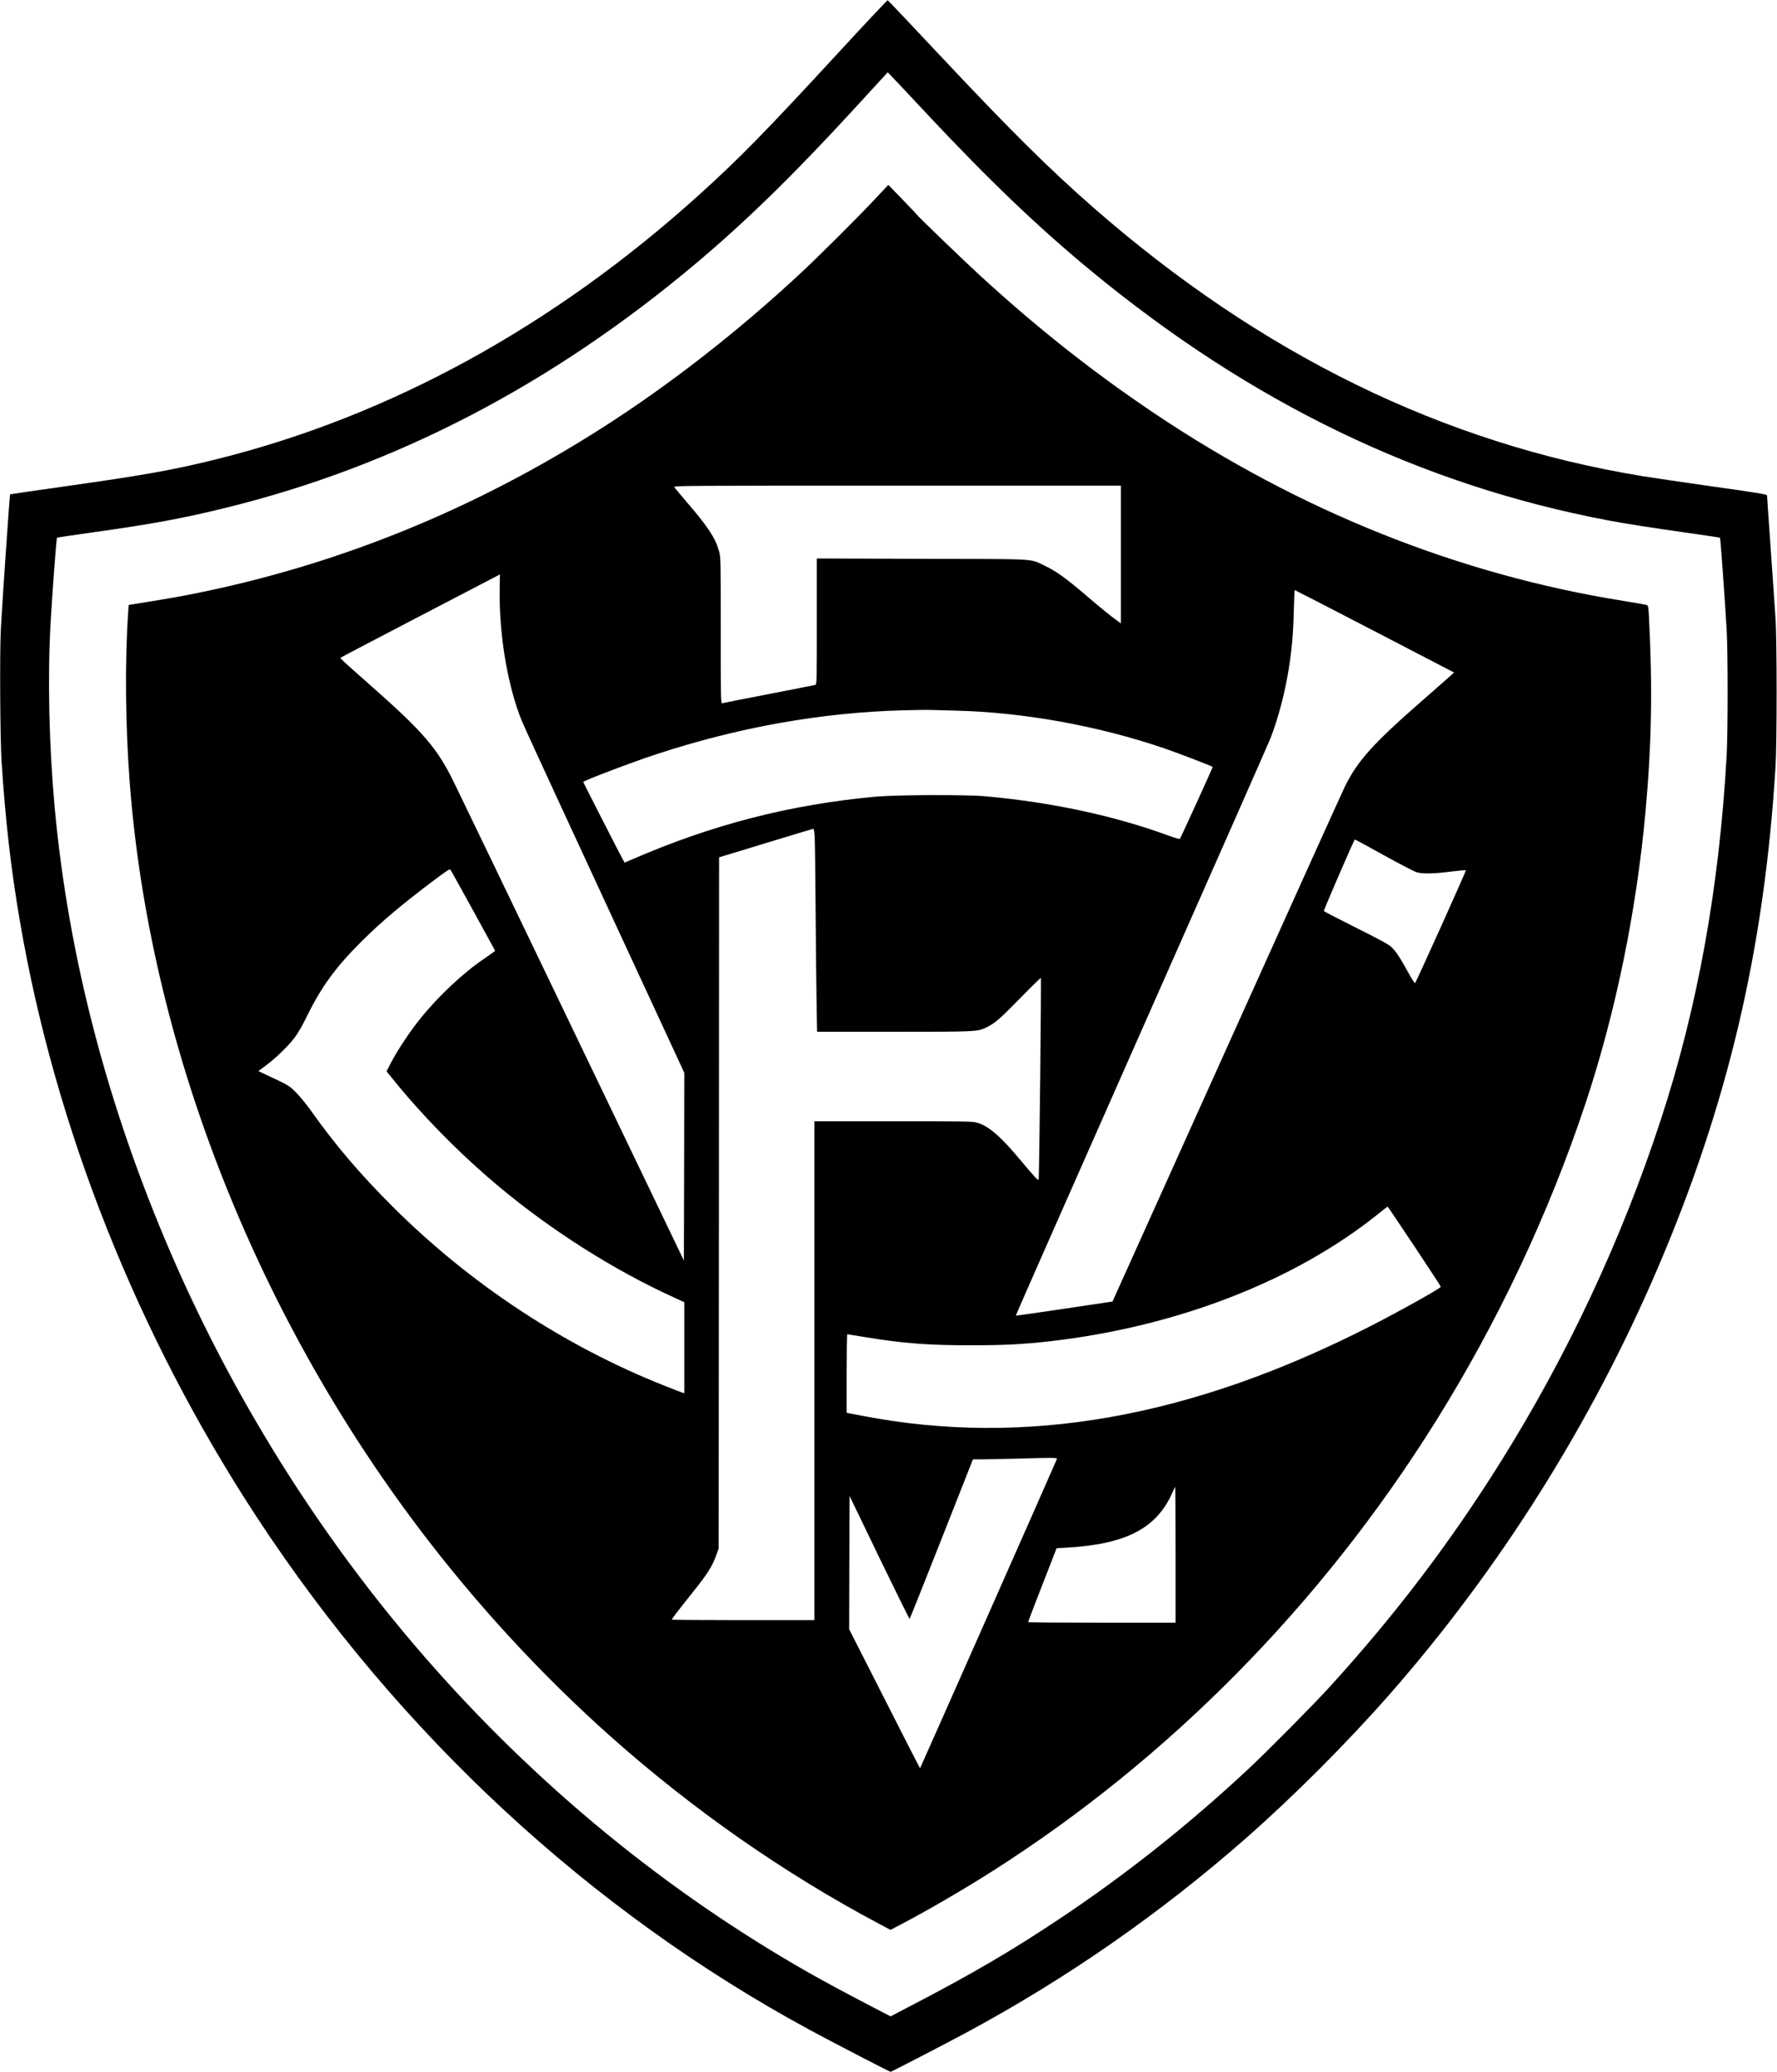
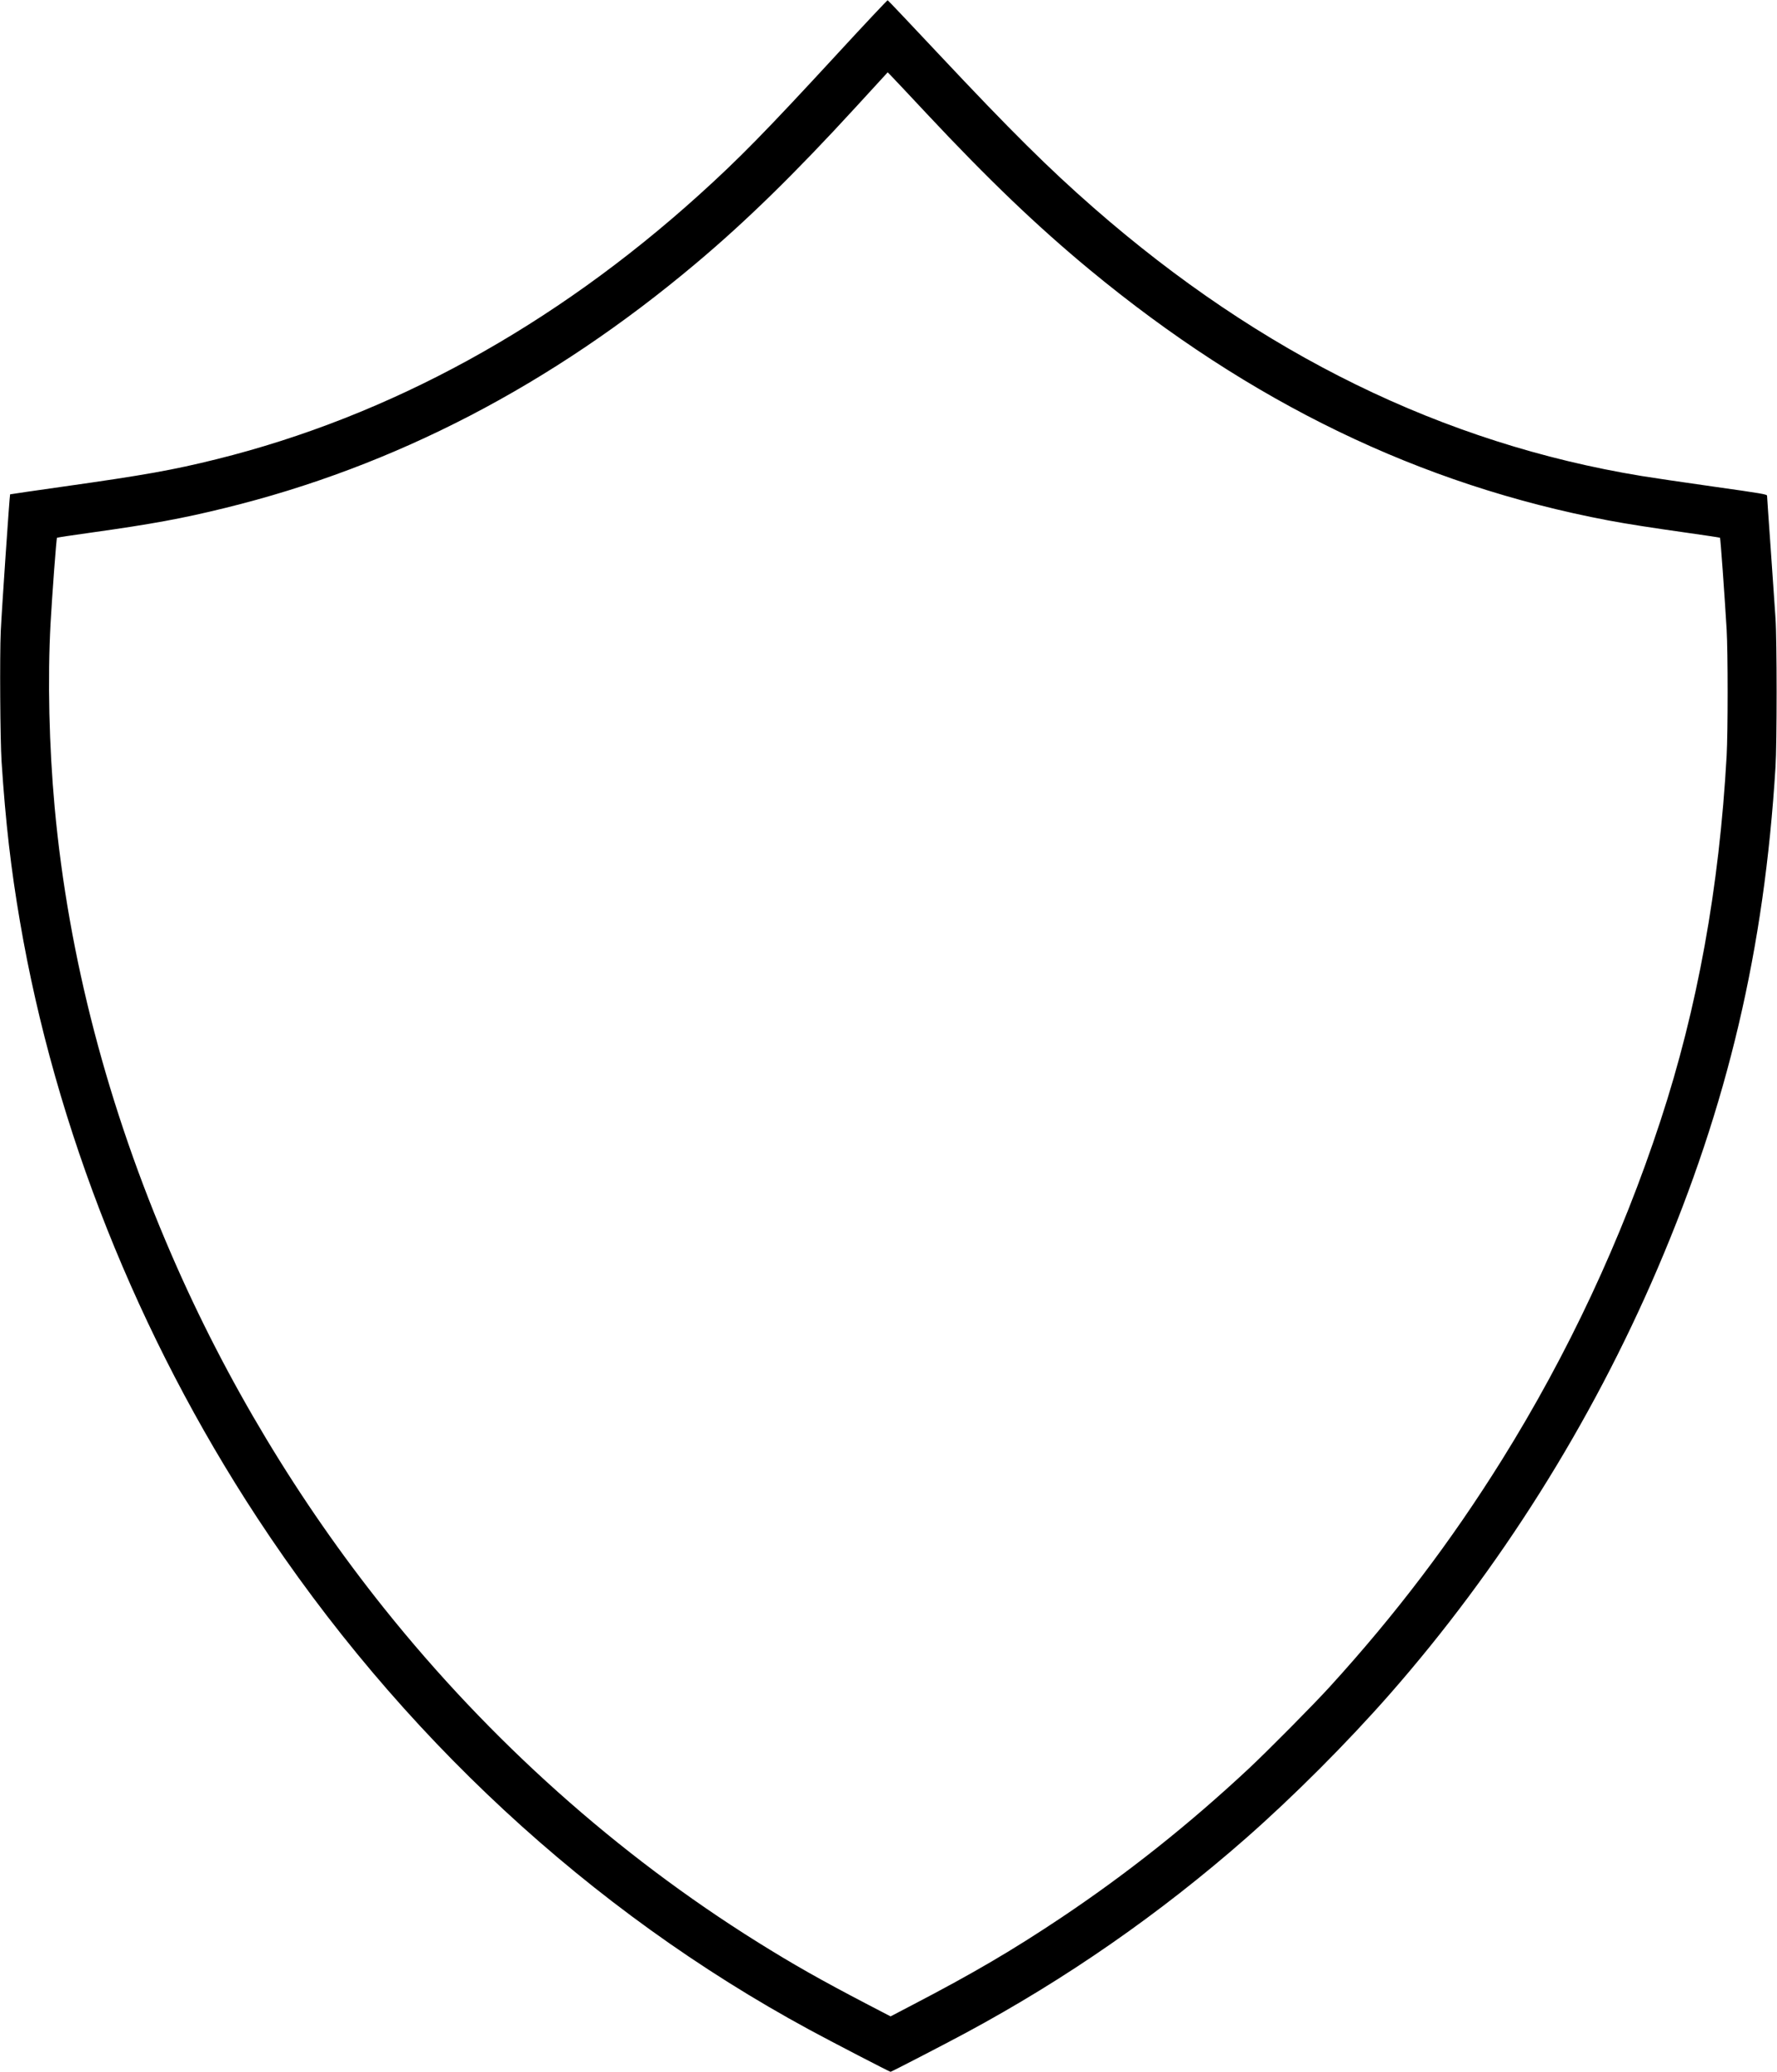
<svg xmlns="http://www.w3.org/2000/svg" version="1.0" width="2145" height="2500" viewBox="0 0 2145 2500" preserveAspectRatio="xMidYMid meet">
  <g transform="translate(0,2500) scale(0.1,-0.1)" fill="#000000" stroke="none">
    <path d="M10109 24352 c-868 -941 -1186 -1266 -1669 -1702 -1758 -1588 -3736 -2672 -5825 -3191 -528 -131 -870 -192 -1840 -329 -357 -51 -651 -93 -653 -95 -6 -5 -102 -1412 -113 -1655 -13 -294 -7 -1310 10 -1570 48 -730 113 -1296 222 -1930 427 -2497 1424 -5001 2864 -7195 1710 -2605 4013 -4740 6665 -6177 258 -140 968 -508 980 -508 10 0 652 332 905 468 1216 654 2342 1436 3385 2351 576 506 1219 1150 1734 1736 1329 1514 2434 3270 3233 5135 849 1981 1290 3856 1425 6055 18 286 18 1529 0 1795 -7 107 -33 479 -57 827 -25 348 -45 641 -45 651 0 17 -56 27 -652 111 -359 51 -747 108 -861 127 -2395 393 -4594 1469 -6615 3236 -543 475 -996 924 -1863 1847 -338 360 -618 656 -624 658 -5 1 -278 -289 -606 -645z m1071 -717 c751 -802 1337 -1363 1975 -1891 1941 -1604 3988 -2594 6260 -3024 228 -43 533 -90 965 -151 206 -29 378 -55 382 -58 6 -6 55 -687 80 -1106 16 -269 16 -1241 0 -1525 -89 -1592 -352 -3045 -799 -4405 -470 -1433 -1116 -2813 -1916 -4095 -612 -980 -1277 -1857 -2072 -2730 -199 -219 -743 -768 -980 -990 -722 -674 -1463 -1263 -2262 -1798 -592 -395 -1058 -669 -1801 -1056 l-262 -137 -273 142 c-568 296 -900 484 -1337 757 -1694 1059 -3224 2426 -4502 4023 -1035 1294 -1911 2750 -2570 4274 -768 1775 -1242 3589 -1408 5390 -68 747 -86 1551 -50 2220 20 354 70 1029 78 1036 4 3 191 32 417 63 723 101 1094 169 1610 296 2048 501 3940 1483 5685 2951 608 511 1191 1081 1925 1881 l390 425 36 -36 c20 -20 213 -225 429 -456z" />
-     <path d="M10542 22577 c-195 -208 -655 -666 -872 -868 -755 -704 -1587 -1352 -2400 -1871 -1550 -989 -3193 -1656 -4938 -2004 -187 -37 -319 -60 -748 -129 l-31 -5 -6 -93 c-41 -592 -33 -1372 19 -2052 239 -3125 1494 -6357 3497 -9005 691 -913 1475 -1763 2317 -2512 994 -882 2089 -1646 3237 -2255 l132 -70 123 64 c318 166 771 430 1113 648 2128 1355 3961 3213 5337 5410 754 1204 1373 2516 1818 3855 363 1093 615 2321 724 3530 73 804 85 1496 40 2343 -6 118 -9 129 -28 137 -12 4 -140 27 -286 50 -1987 319 -3900 1084 -5658 2264 -732 491 -1423 1037 -2107 1666 -197 181 -751 714 -763 735 -4 7 -82 89 -173 183 l-166 171 -181 -192z m2988 -4268 l0 -831 -52 38 c-74 53 -181 140 -338 274 -265 228 -388 317 -534 386 -181 85 -53 78 -1478 81 l-1268 4 0 -760 c0 -715 -1 -760 -17 -765 -10 -3 -263 -53 -563 -111 -300 -58 -553 -108 -562 -111 -17 -5 -18 41 -18 878 0 862 0 885 -21 958 -43 157 -133 294 -384 585 -80 94 -151 178 -156 188 -9 16 122 17 2691 17 l2700 0 0 -831z m-7498 -386 c-12 -519 78 -1107 234 -1538 41 -111 56 -146 1188 -2590 l806 -1740 -2 -1133 -3 -1132 -1344 2797 c-740 1539 -1384 2878 -1433 2976 -204 415 -365 601 -1018 1178 -327 289 -356 316 -350 322 3 4 438 231 965 506 528 274 960 500 960 500 0 1 -2 -65 -3 -146z m10561 -540 l959 -498 -54 -49 c-29 -26 -170 -150 -313 -275 -608 -530 -795 -737 -950 -1050 -29 -58 -672 -1481 -1429 -3161 l-1377 -3055 -582 -87 c-320 -48 -583 -85 -585 -83 -3 2 681 1551 1518 3442 838 1891 1538 3478 1557 3527 91 235 172 541 218 826 39 245 55 425 62 703 3 141 9 257 12 257 3 0 437 -224 964 -497z m-5058 -958 c814 -19 1723 -183 2519 -455 170 -58 572 -213 584 -224 4 -4 -386 -858 -396 -868 -5 -5 -62 12 -128 36 -661 243 -1422 406 -2224 478 -232 21 -1074 17 -1320 -5 -1038 -96 -1973 -337 -2947 -760 l-83 -36 -24 42 c-29 52 -476 925 -476 931 0 15 591 239 883 335 997 327 1995 504 2982 530 143 4 296 6 340 4 44 -1 175 -5 290 -8z m-1701 -1527 c3 -57 8 -447 11 -868 3 -421 8 -926 12 -1122 l6 -358 931 0 c1017 0 1007 0 1123 58 99 50 148 93 400 350 133 136 244 244 247 242 7 -8 -19 -2429 -27 -2436 -9 -9 -63 50 -214 231 -238 286 -382 412 -519 455 -64 19 -90 20 -1020 20 l-954 0 0 -3010 0 -3010 -860 0 c-473 0 -860 3 -860 6 0 11 72 105 240 315 186 232 248 328 293 456 l32 88 3 4170 2 4170 563 171 c309 95 567 172 574 173 7 1 13 -33 17 -101z m6873 -219 c193 -107 366 -197 396 -205 75 -20 197 -18 404 8 100 12 185 20 188 17 5 -6 -599 -1347 -614 -1362 -4 -4 -43 57 -86 135 -96 174 -144 248 -199 300 -30 30 -139 89 -428 234 -214 107 -388 197 -388 201 0 18 366 863 374 863 5 0 164 -86 353 -191z m-10997 -664 c145 -264 264 -483 266 -486 2 -4 -54 -45 -124 -92 -252 -168 -561 -457 -779 -729 -126 -156 -280 -388 -352 -529 l-55 -106 76 -94 c359 -445 813 -906 1278 -1295 636 -532 1389 -1009 2113 -1339 l127 -58 0 -549 0 -549 -22 6 c-13 4 -107 40 -209 81 -1214 479 -2358 1233 -3294 2169 -393 392 -692 744 -983 1155 -53 74 -133 172 -178 217 -86 86 -84 85 -397 231 l-58 28 93 69 c123 92 265 230 345 335 41 54 94 147 148 257 177 361 352 600 676 920 240 236 463 424 864 726 137 103 183 133 191 124 6 -7 129 -228 274 -492z m11364 -4055 c175 -263 318 -482 318 -487 0 -17 -482 -287 -836 -468 -2173 -1113 -4182 -1468 -6148 -1089 l-188 36 0 474 c0 261 3 474 8 474 4 0 99 -15 212 -34 446 -75 785 -101 1295 -99 388 0 617 12 935 48 1537 175 2966 730 3975 1544 55 44 102 81 105 81 3 -1 148 -216 324 -480z m-4317 -2567 c-4 -16 -1646 -3725 -1651 -3730 -1 -2 -195 375 -429 838 l-427 840 2 804 3 804 359 -744 c198 -409 363 -742 366 -740 3 2 177 436 385 964 l379 961 145 1 c80 1 254 5 386 8 465 14 488 13 482 -6z m1433 -1153 l0 -820 -890 0 c-489 0 -890 3 -890 7 0 4 77 206 172 449 l172 442 115 7 c720 39 1092 232 1282 663 18 39 34 72 35 72 2 0 4 -369 4 -820z" />
  </g>
</svg>